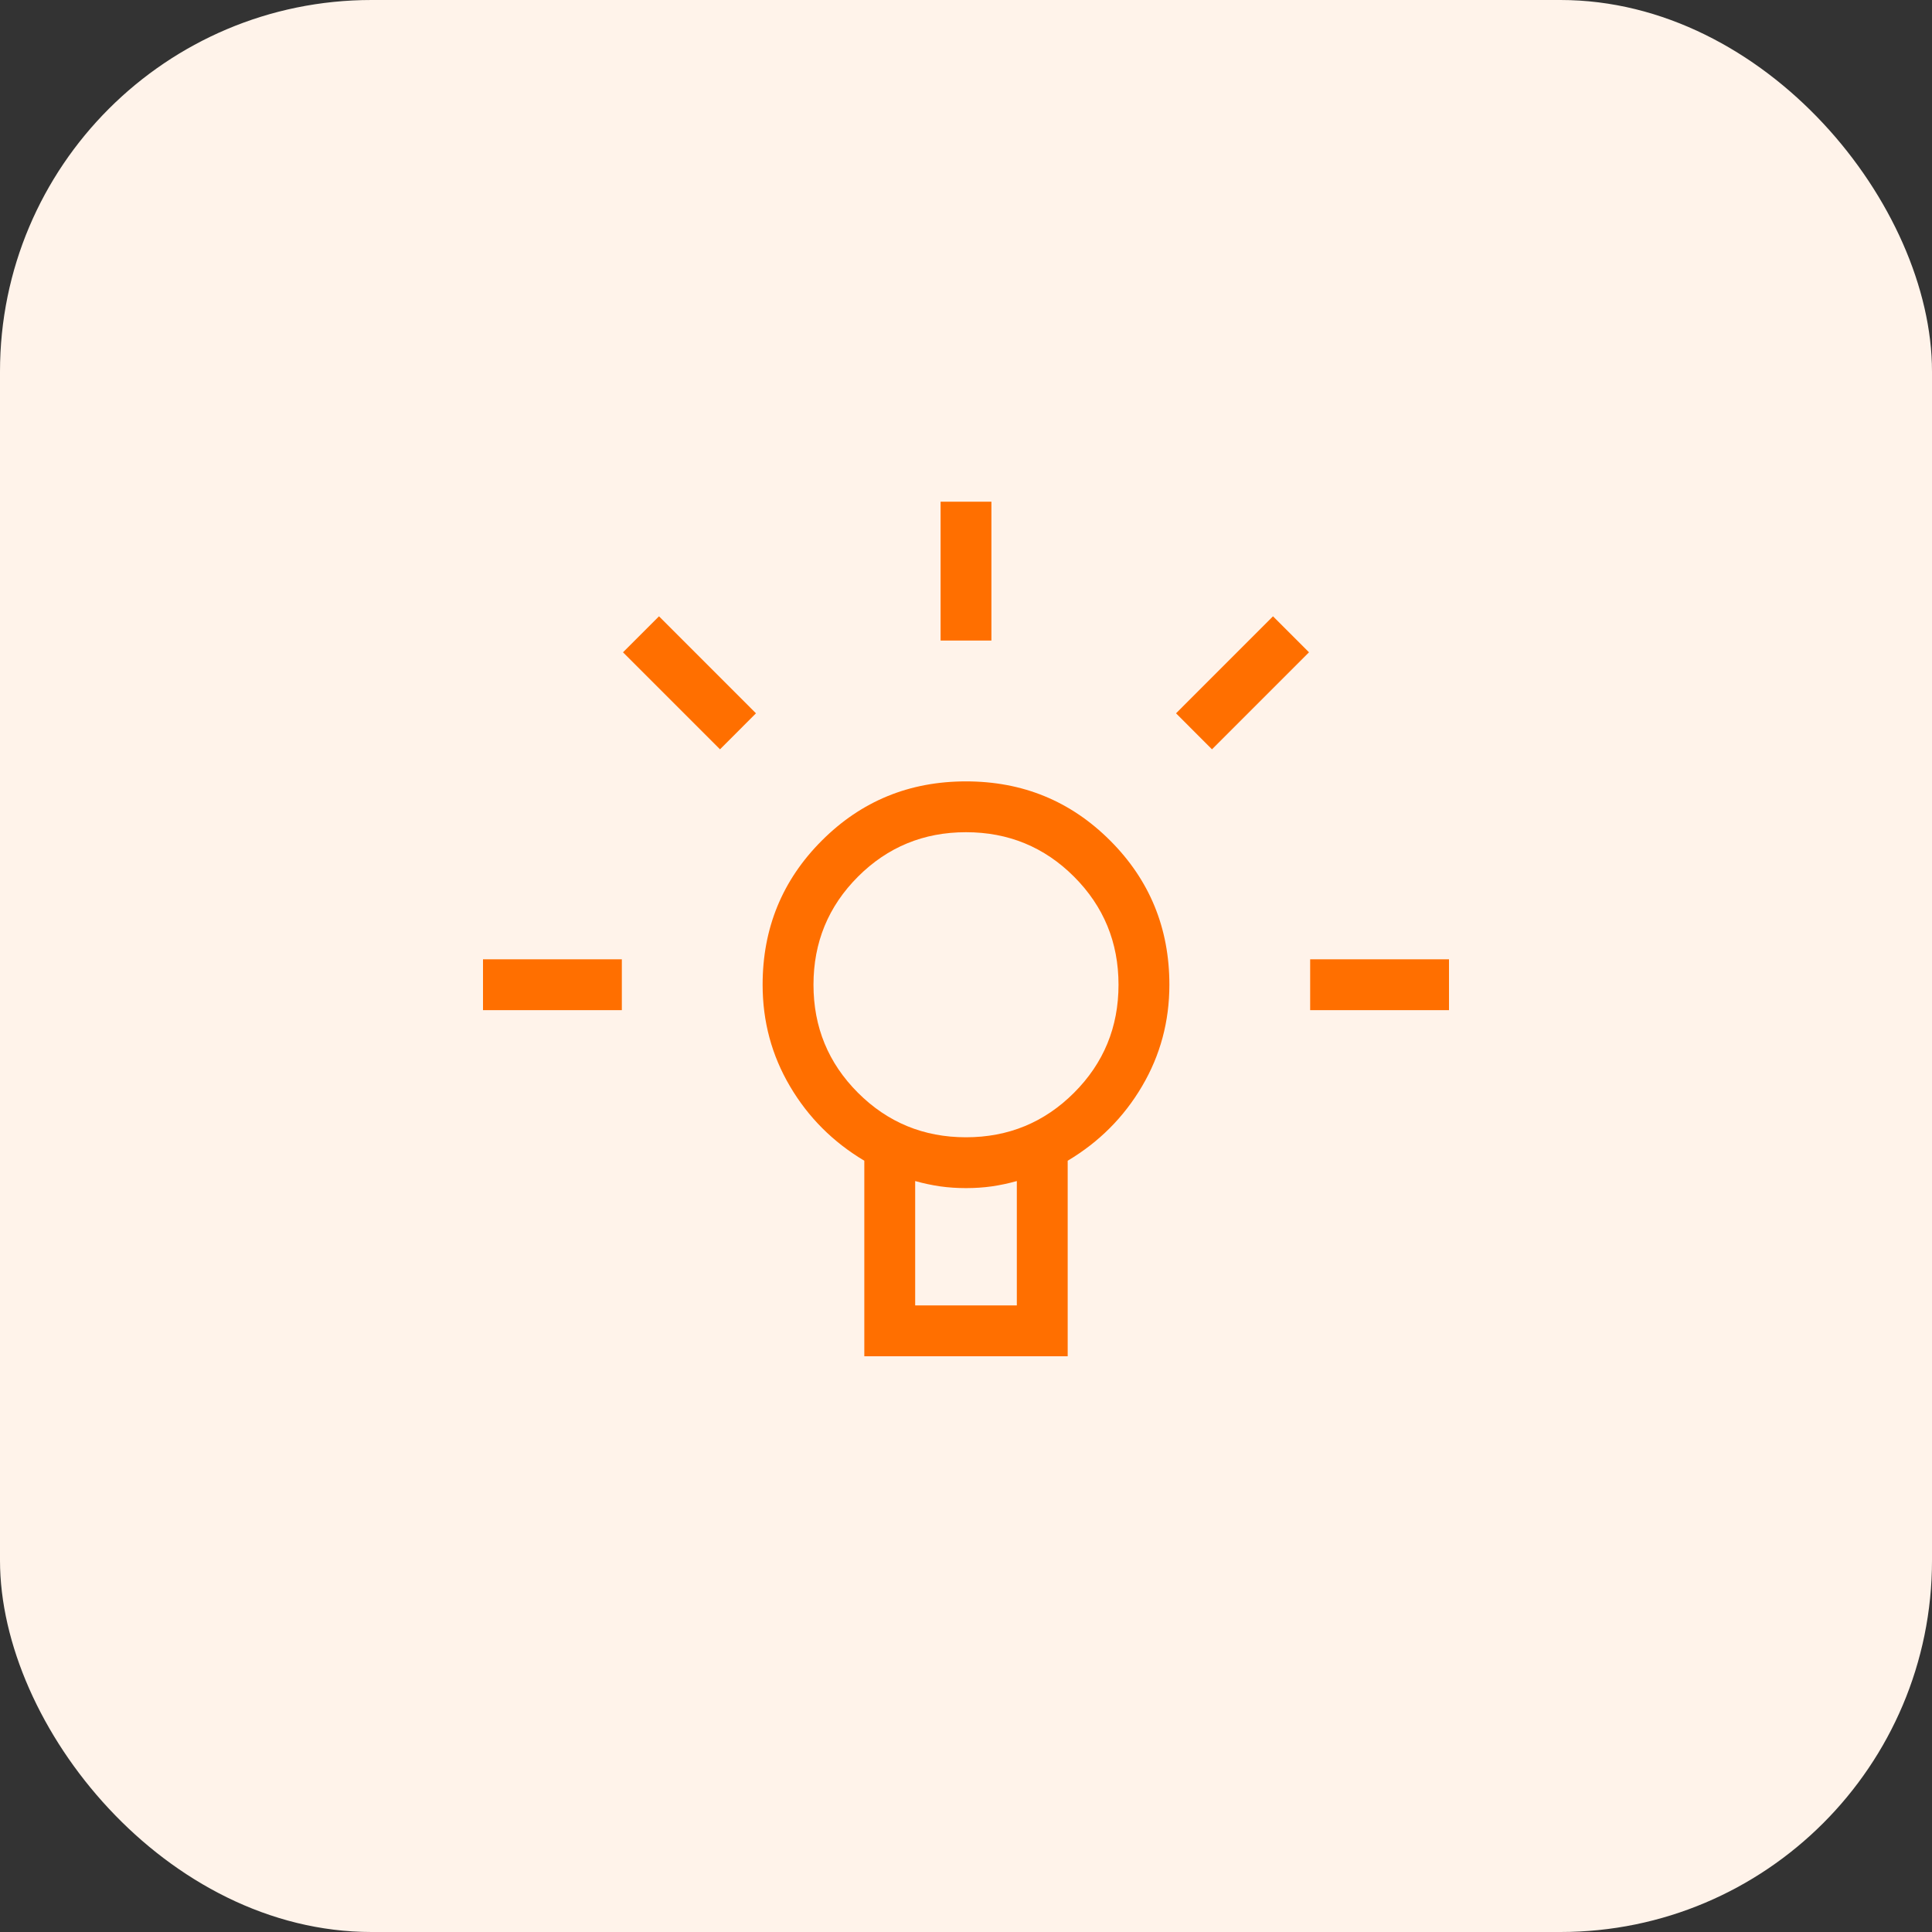
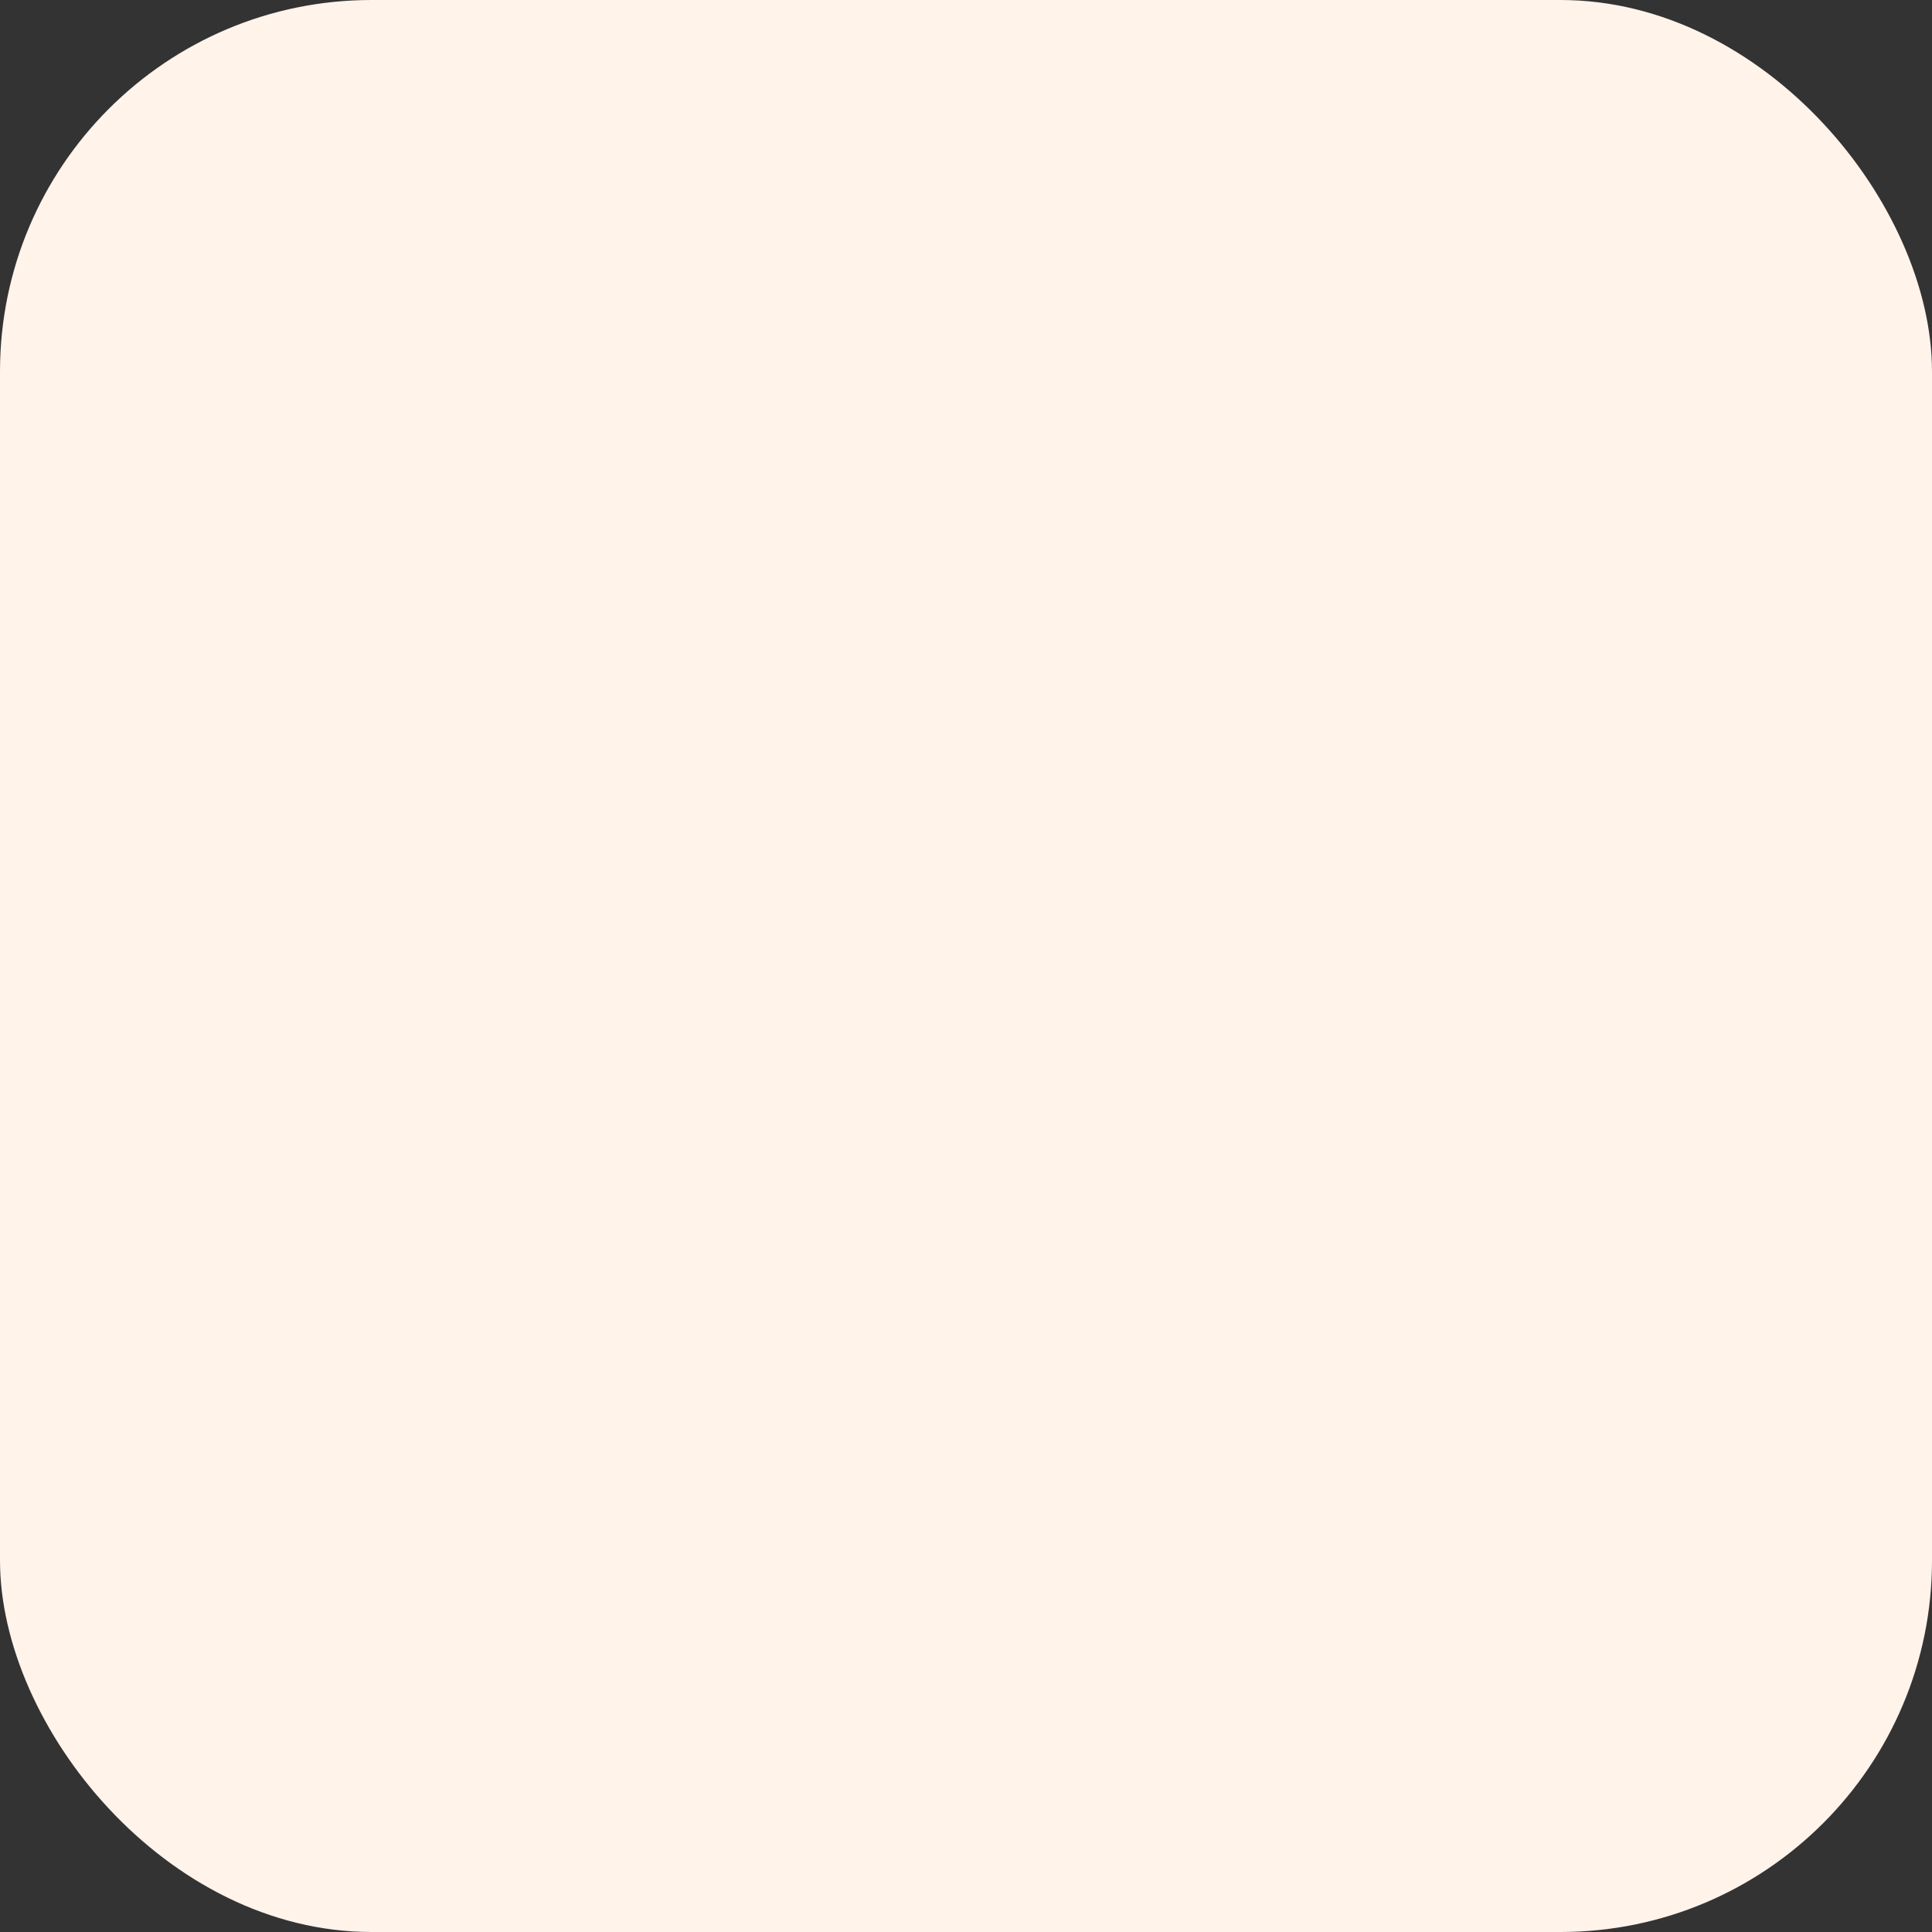
<svg xmlns="http://www.w3.org/2000/svg" width="52" height="52" viewBox="0 0 52 52" fill="none">
  <rect x="0" y="0" width="52" height="52" fill="#333333" stroke="none" />
  <rect width="52" height="52" rx="10" fill="#FFF3EA" />
  <mask id="mask0_946_5139" style="mask-type:alpha" maskUnits="userSpaceOnUse" x="12" y="11" width="28" height="29">
    <rect x="40" y="39.504" width="28" height="28" transform="rotate(-180 40 39.504)" fill="#D9D9D9" />
  </mask>
  <g mask="url(#mask0_946_5139)">
-     <path d="M26.684 13.504L26.684 17.241H25.316L25.316 13.504H26.684ZM39 25.82V27.189H35.263V25.82H39ZM16.737 25.82V27.189H13V25.82H16.737ZM17.737 16.588L20.347 19.199L19.379 20.168L16.768 17.557L17.737 16.588ZM34.263 16.588L35.232 17.557L32.621 20.168L31.653 19.199L34.263 16.588ZM26 21.031C27.525 21.031 28.818 21.562 29.88 22.624C30.942 23.686 31.474 24.98 31.474 26.504C31.474 27.494 31.229 28.405 30.738 29.237C30.248 30.07 29.581 30.738 28.737 31.241V36.504H23.263V31.241C22.419 30.738 21.752 30.07 21.262 29.237C20.771 28.405 20.526 27.494 20.526 26.504C20.526 24.98 21.058 23.686 22.12 22.624C23.182 21.562 24.475 21.031 26 21.031ZM27.368 31.788C27.14 31.852 26.917 31.899 26.697 31.931C26.478 31.962 26.246 31.978 26 31.978C25.754 31.978 25.522 31.962 25.303 31.931C25.083 31.899 24.86 31.852 24.632 31.788V35.136H27.368V31.788ZM26 22.399C24.86 22.399 23.89 22.798 23.092 23.596C22.294 24.395 21.895 25.364 21.895 26.504C21.895 27.645 22.294 28.614 23.092 29.412C23.89 30.21 24.86 30.61 26 30.61C27.14 30.61 28.11 30.21 28.908 29.412C29.706 28.614 30.105 27.645 30.105 26.504C30.105 25.364 29.706 24.395 28.908 23.596C28.11 22.798 27.14 22.399 26 22.399Z" fill="#FF6F00" />
-   </g>
+     </g>
</svg>